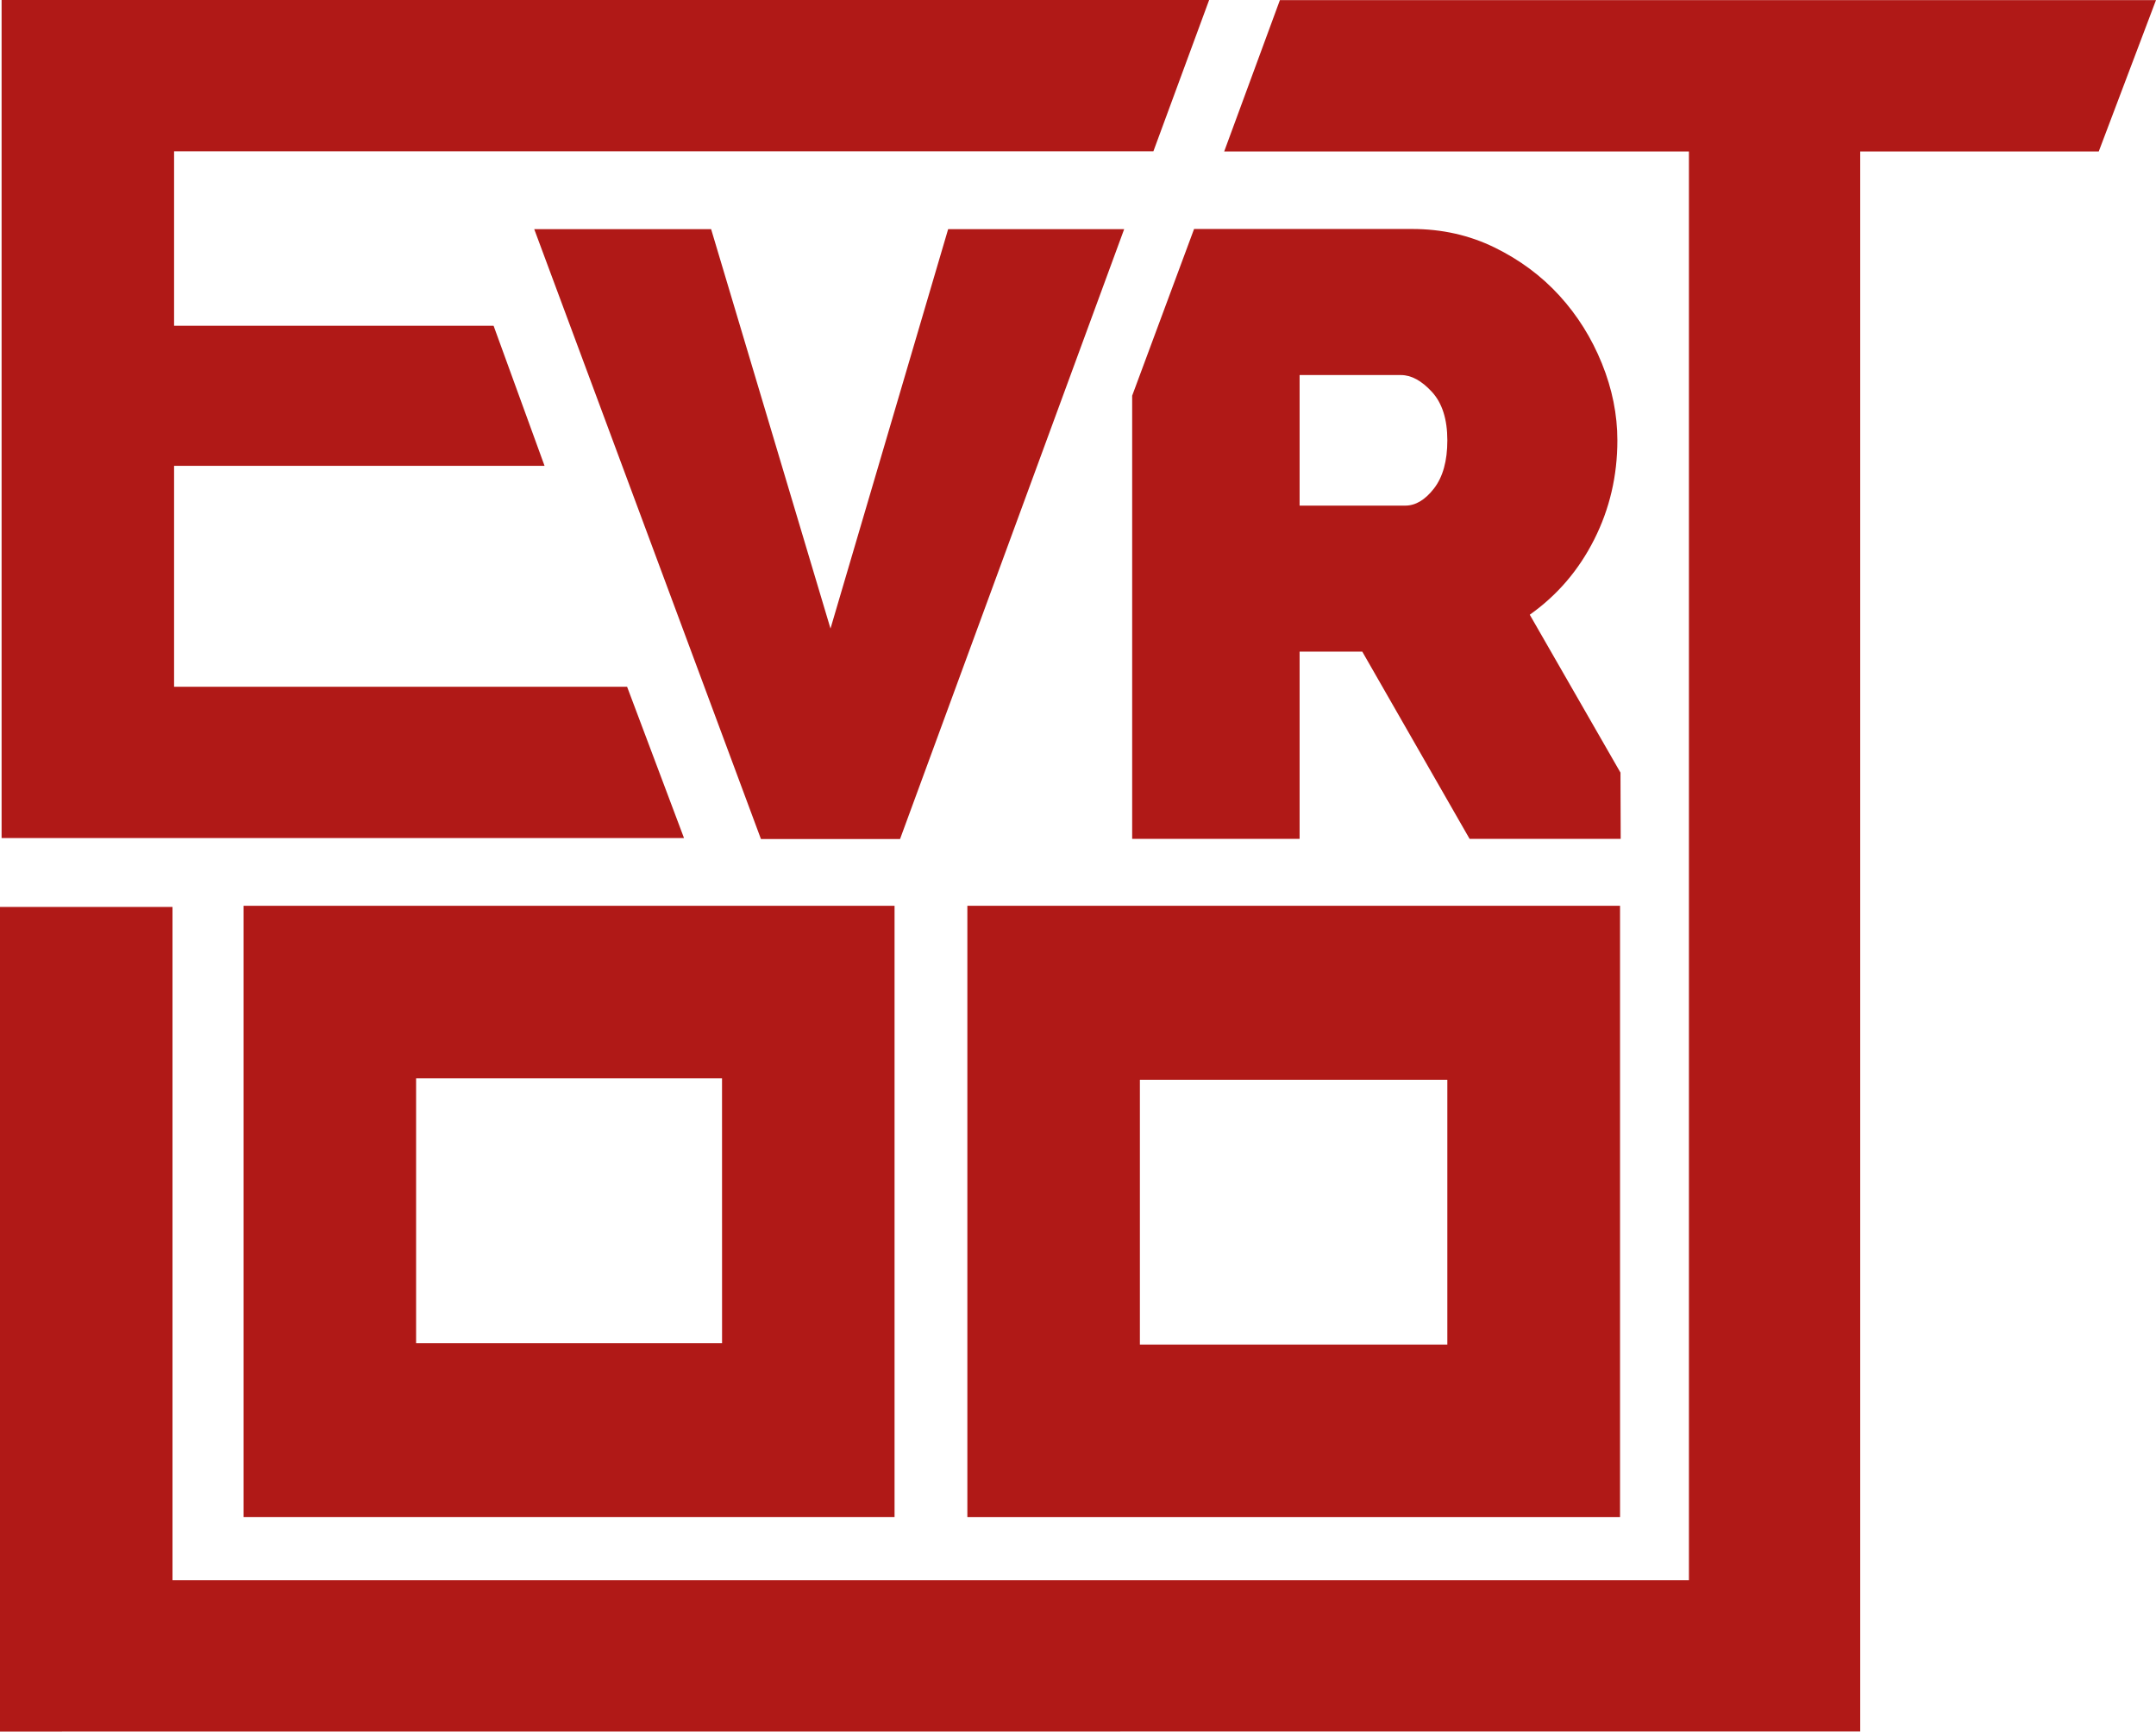
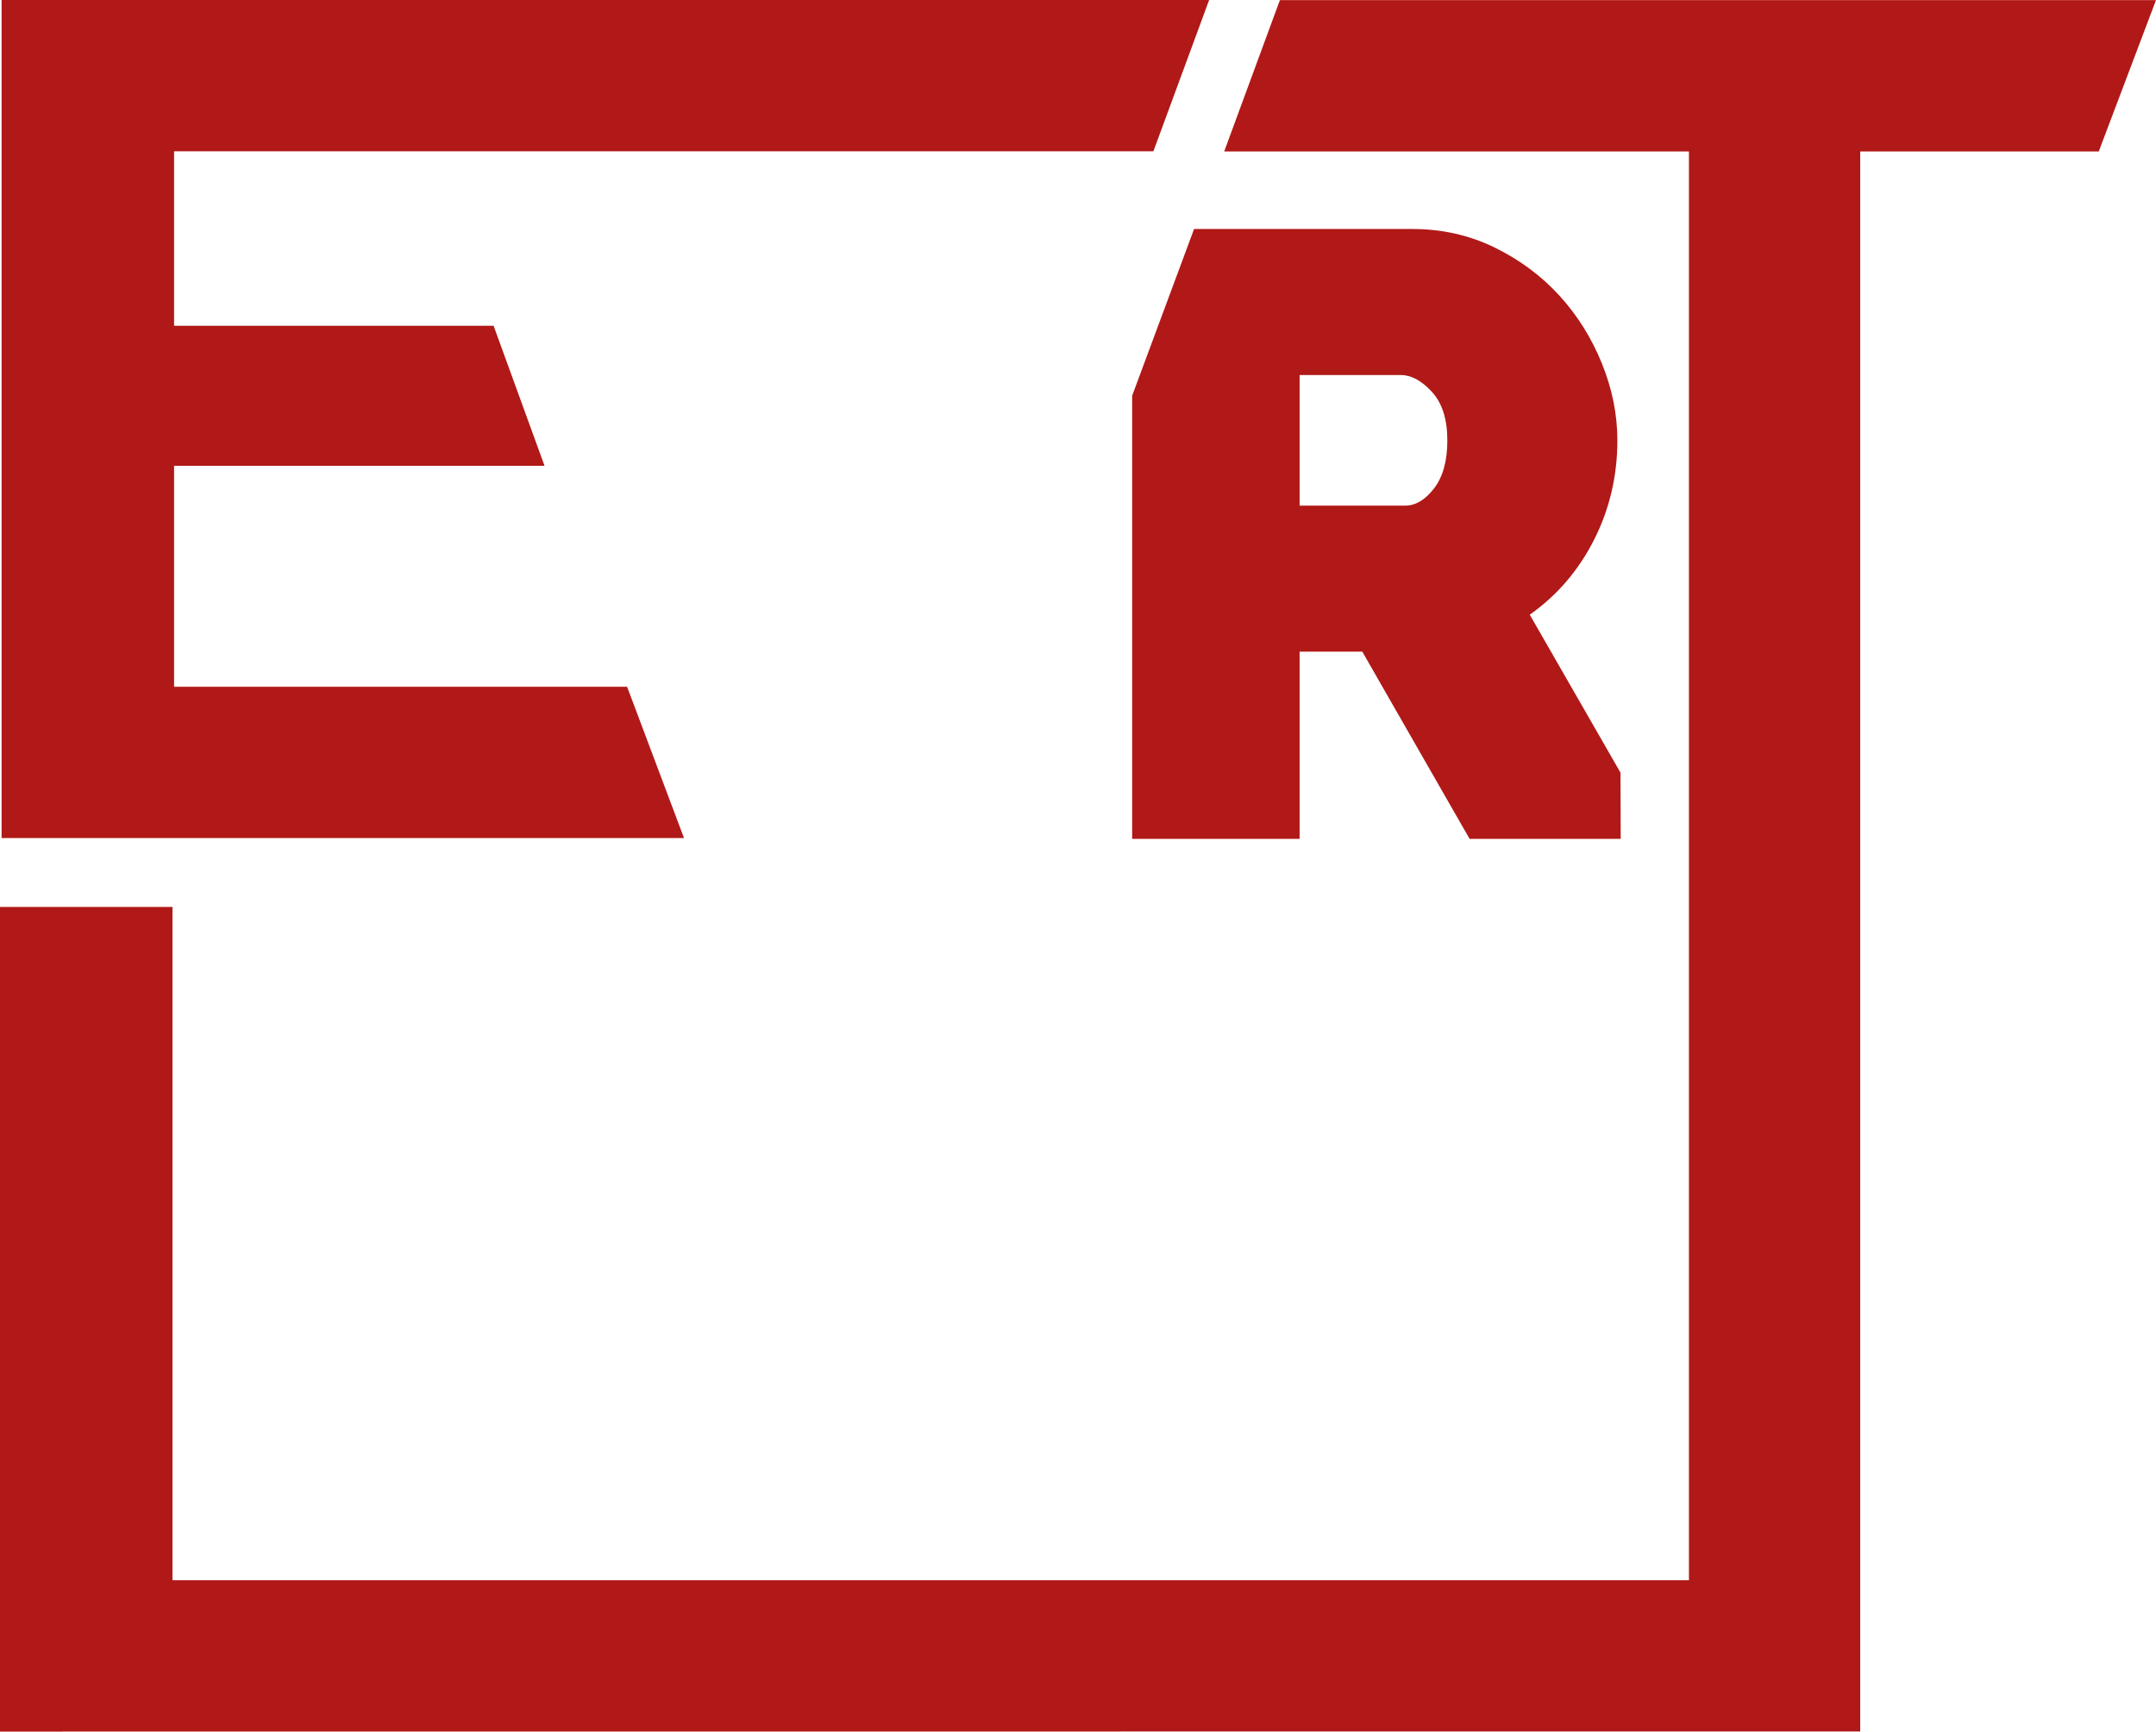
<svg xmlns="http://www.w3.org/2000/svg" width="1066" height="856" viewBox="0 0 1066 856" fill="none">
  <g clip-path="url(#clip0_57_2)">
    <path d="M632.827 0.052L605.283 74.866H835.067V781.203H85.286V448.356H0V856L919.754 855.949V74.866H1037.7L1066 0.052H632.827Z" fill="#B01917" />
    <path d="M310.054 339.49L338.198 414.287H0.788V0H597.837L570.276 74.797H86.073V161.031H244.045L269.243 230.281H86.073V339.49H310.054Z" fill="#B01917" />
-     <path d="M351.601 113.283L410.627 310.728L468.796 113.283H555.828L445.018 414.766H376.235L264.142 113.283H351.601Z" fill="#B01917" />
    <path d="M756.373 303.88C769.965 294.258 780.579 281.864 788.214 266.729C795.866 251.595 799.684 235.229 799.684 217.681C799.684 204.926 797.133 192.275 792.031 179.674C786.93 167.074 779.929 155.895 771.01 146.119C762.091 136.361 751.409 128.434 738.946 122.339C726.484 116.245 712.909 113.197 698.187 113.197H590.39L559.782 195.613V414.698H642.568V322.13H673.553L726.621 414.698H801.327L801.224 381.947L756.356 303.863L756.373 303.88ZM709.023 241.46C704.641 247.127 699.899 249.952 694.797 249.952H642.568V185.409H692.675C697.776 185.409 702.86 188.166 707.962 193.696C713.046 199.208 715.614 207.203 715.614 217.681C715.614 227.867 713.405 235.794 709.023 241.46Z" fill="#B01917" />
-     <path d="M120.448 447.773V749.993H442.296V447.773H120.448ZM357.011 663.982H205.733V533.082H356.994L357.011 663.982Z" fill="#B01917" />
-     <path d="M478.297 447.773V749.993H801.001V447.773H478.297ZM715.613 664.684H563.599V533.784H715.613V664.684Z" fill="#B01917" />
  </g>
  <defs>
    <clipPath id="clip0_57_2">
      <rect width="1066" height="856" fill="white" />
    </clipPath>
  </defs>
</svg>